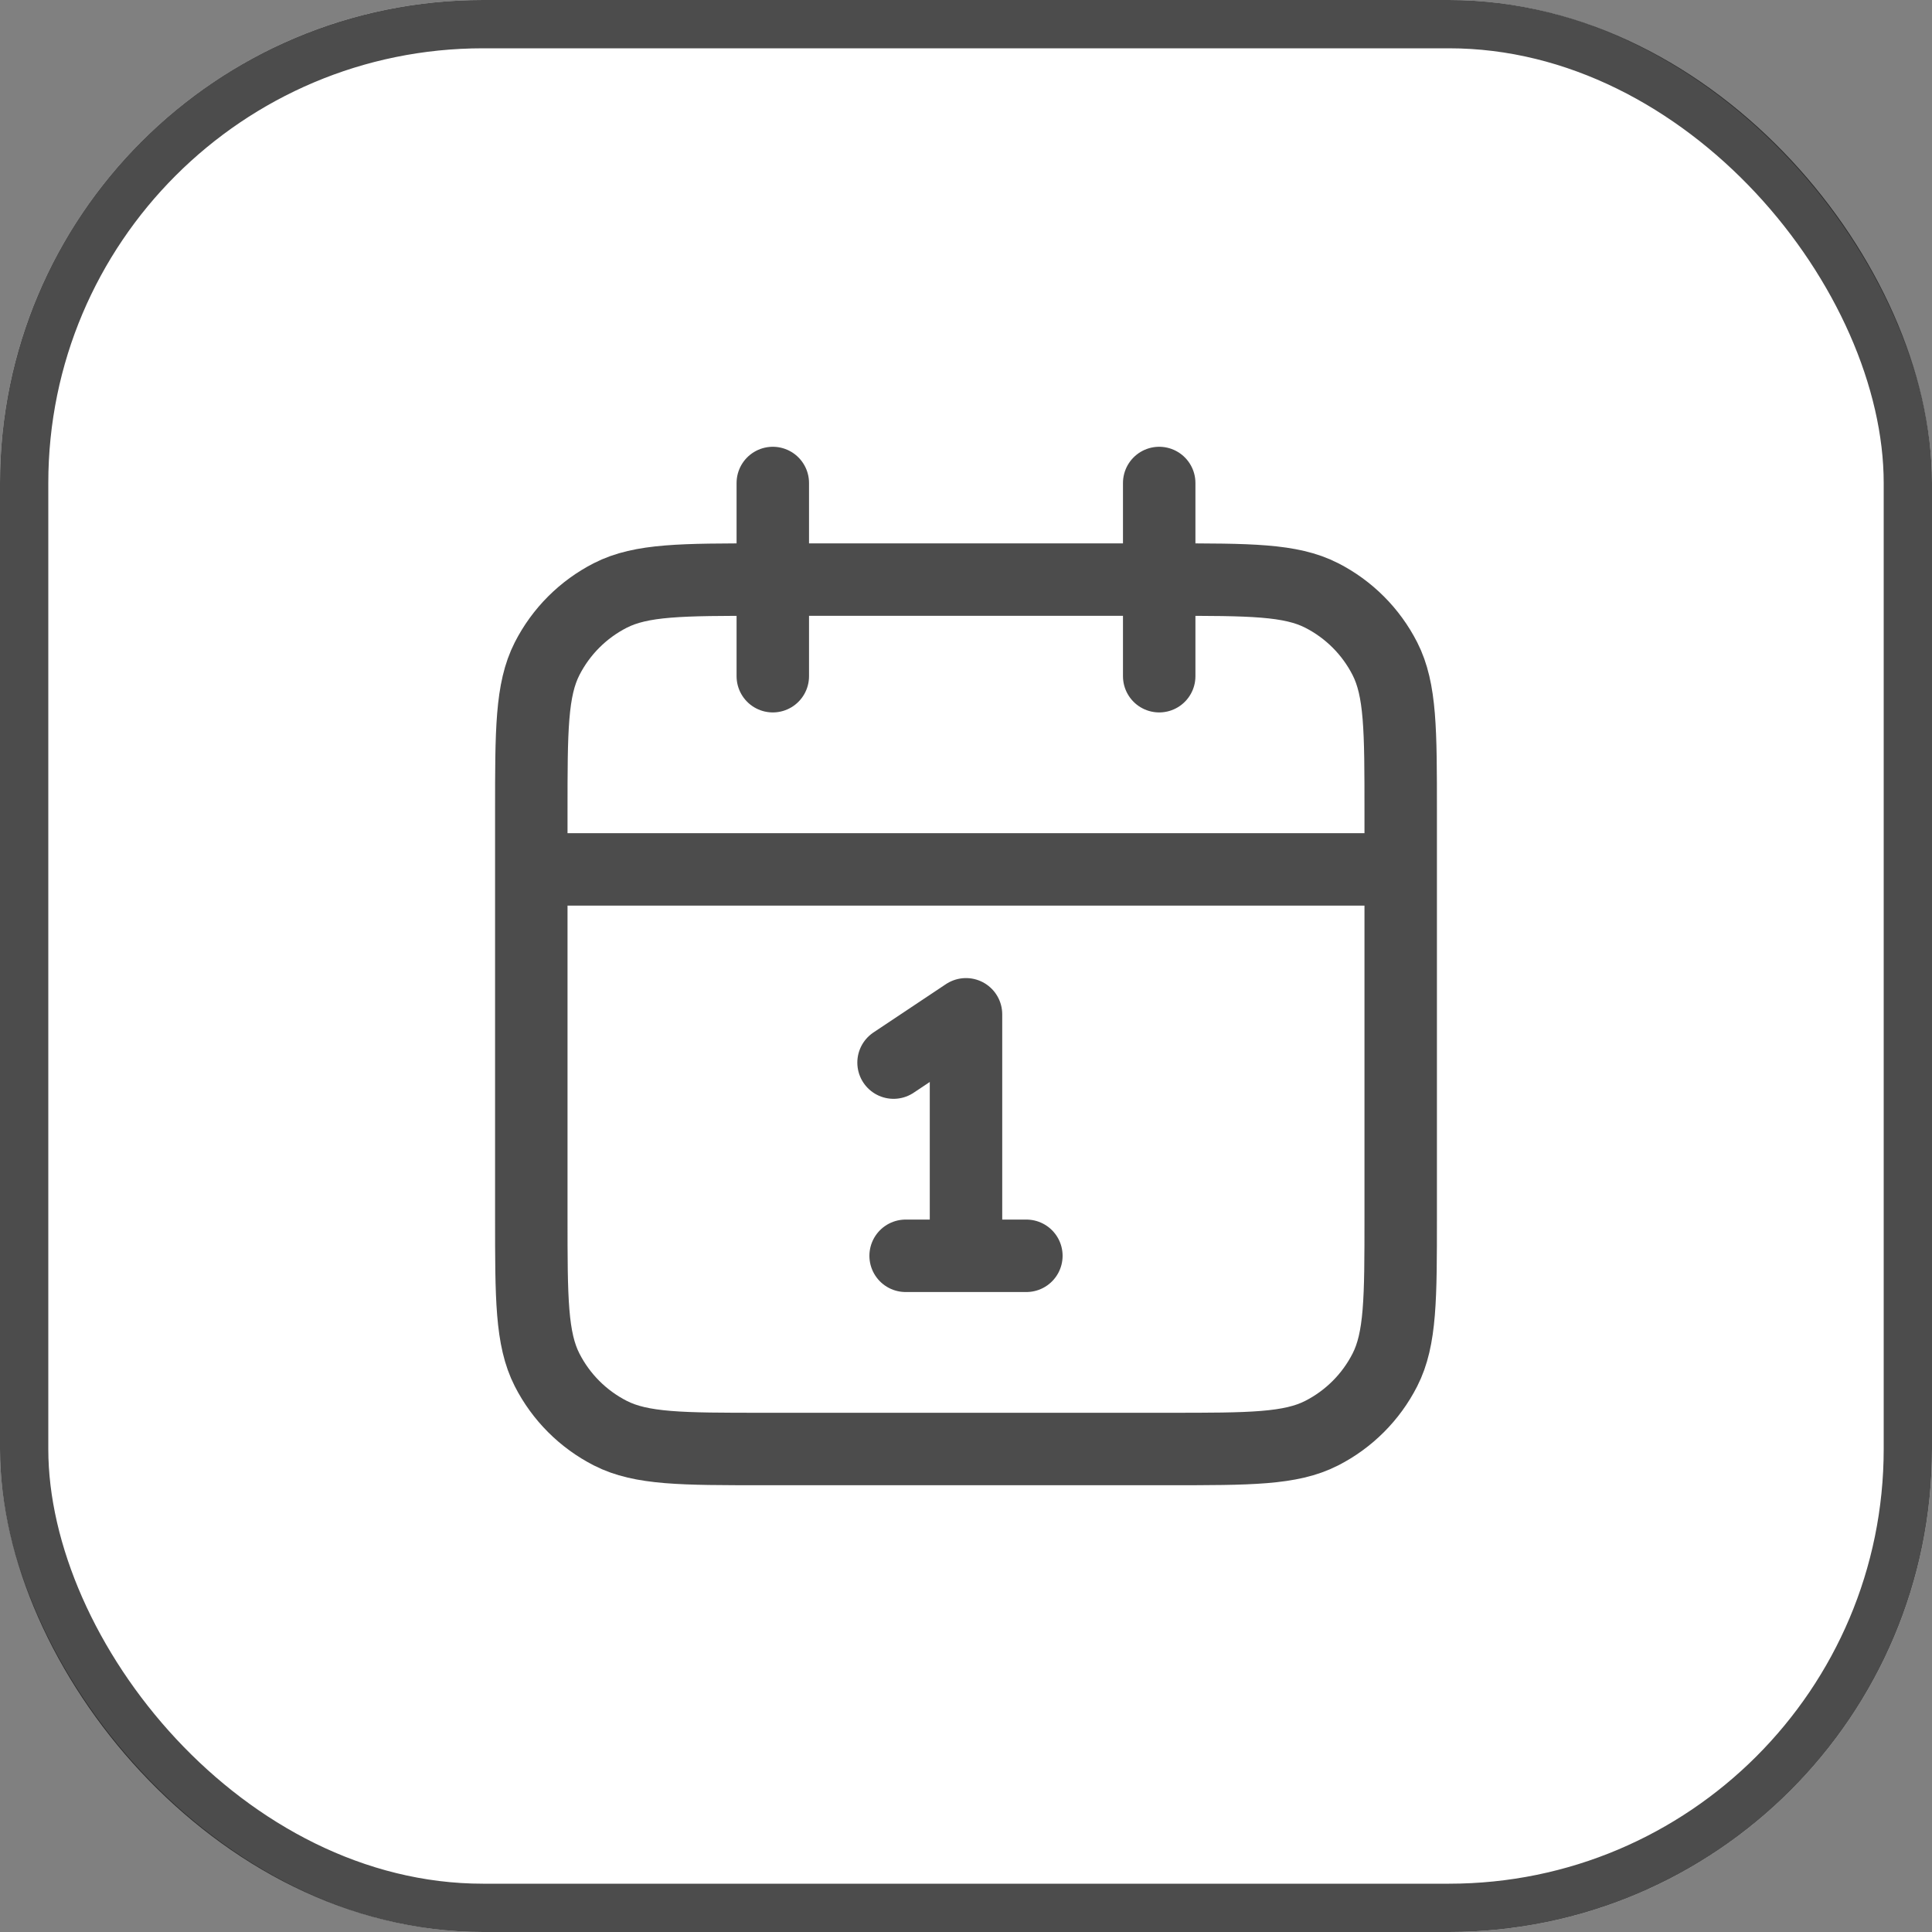
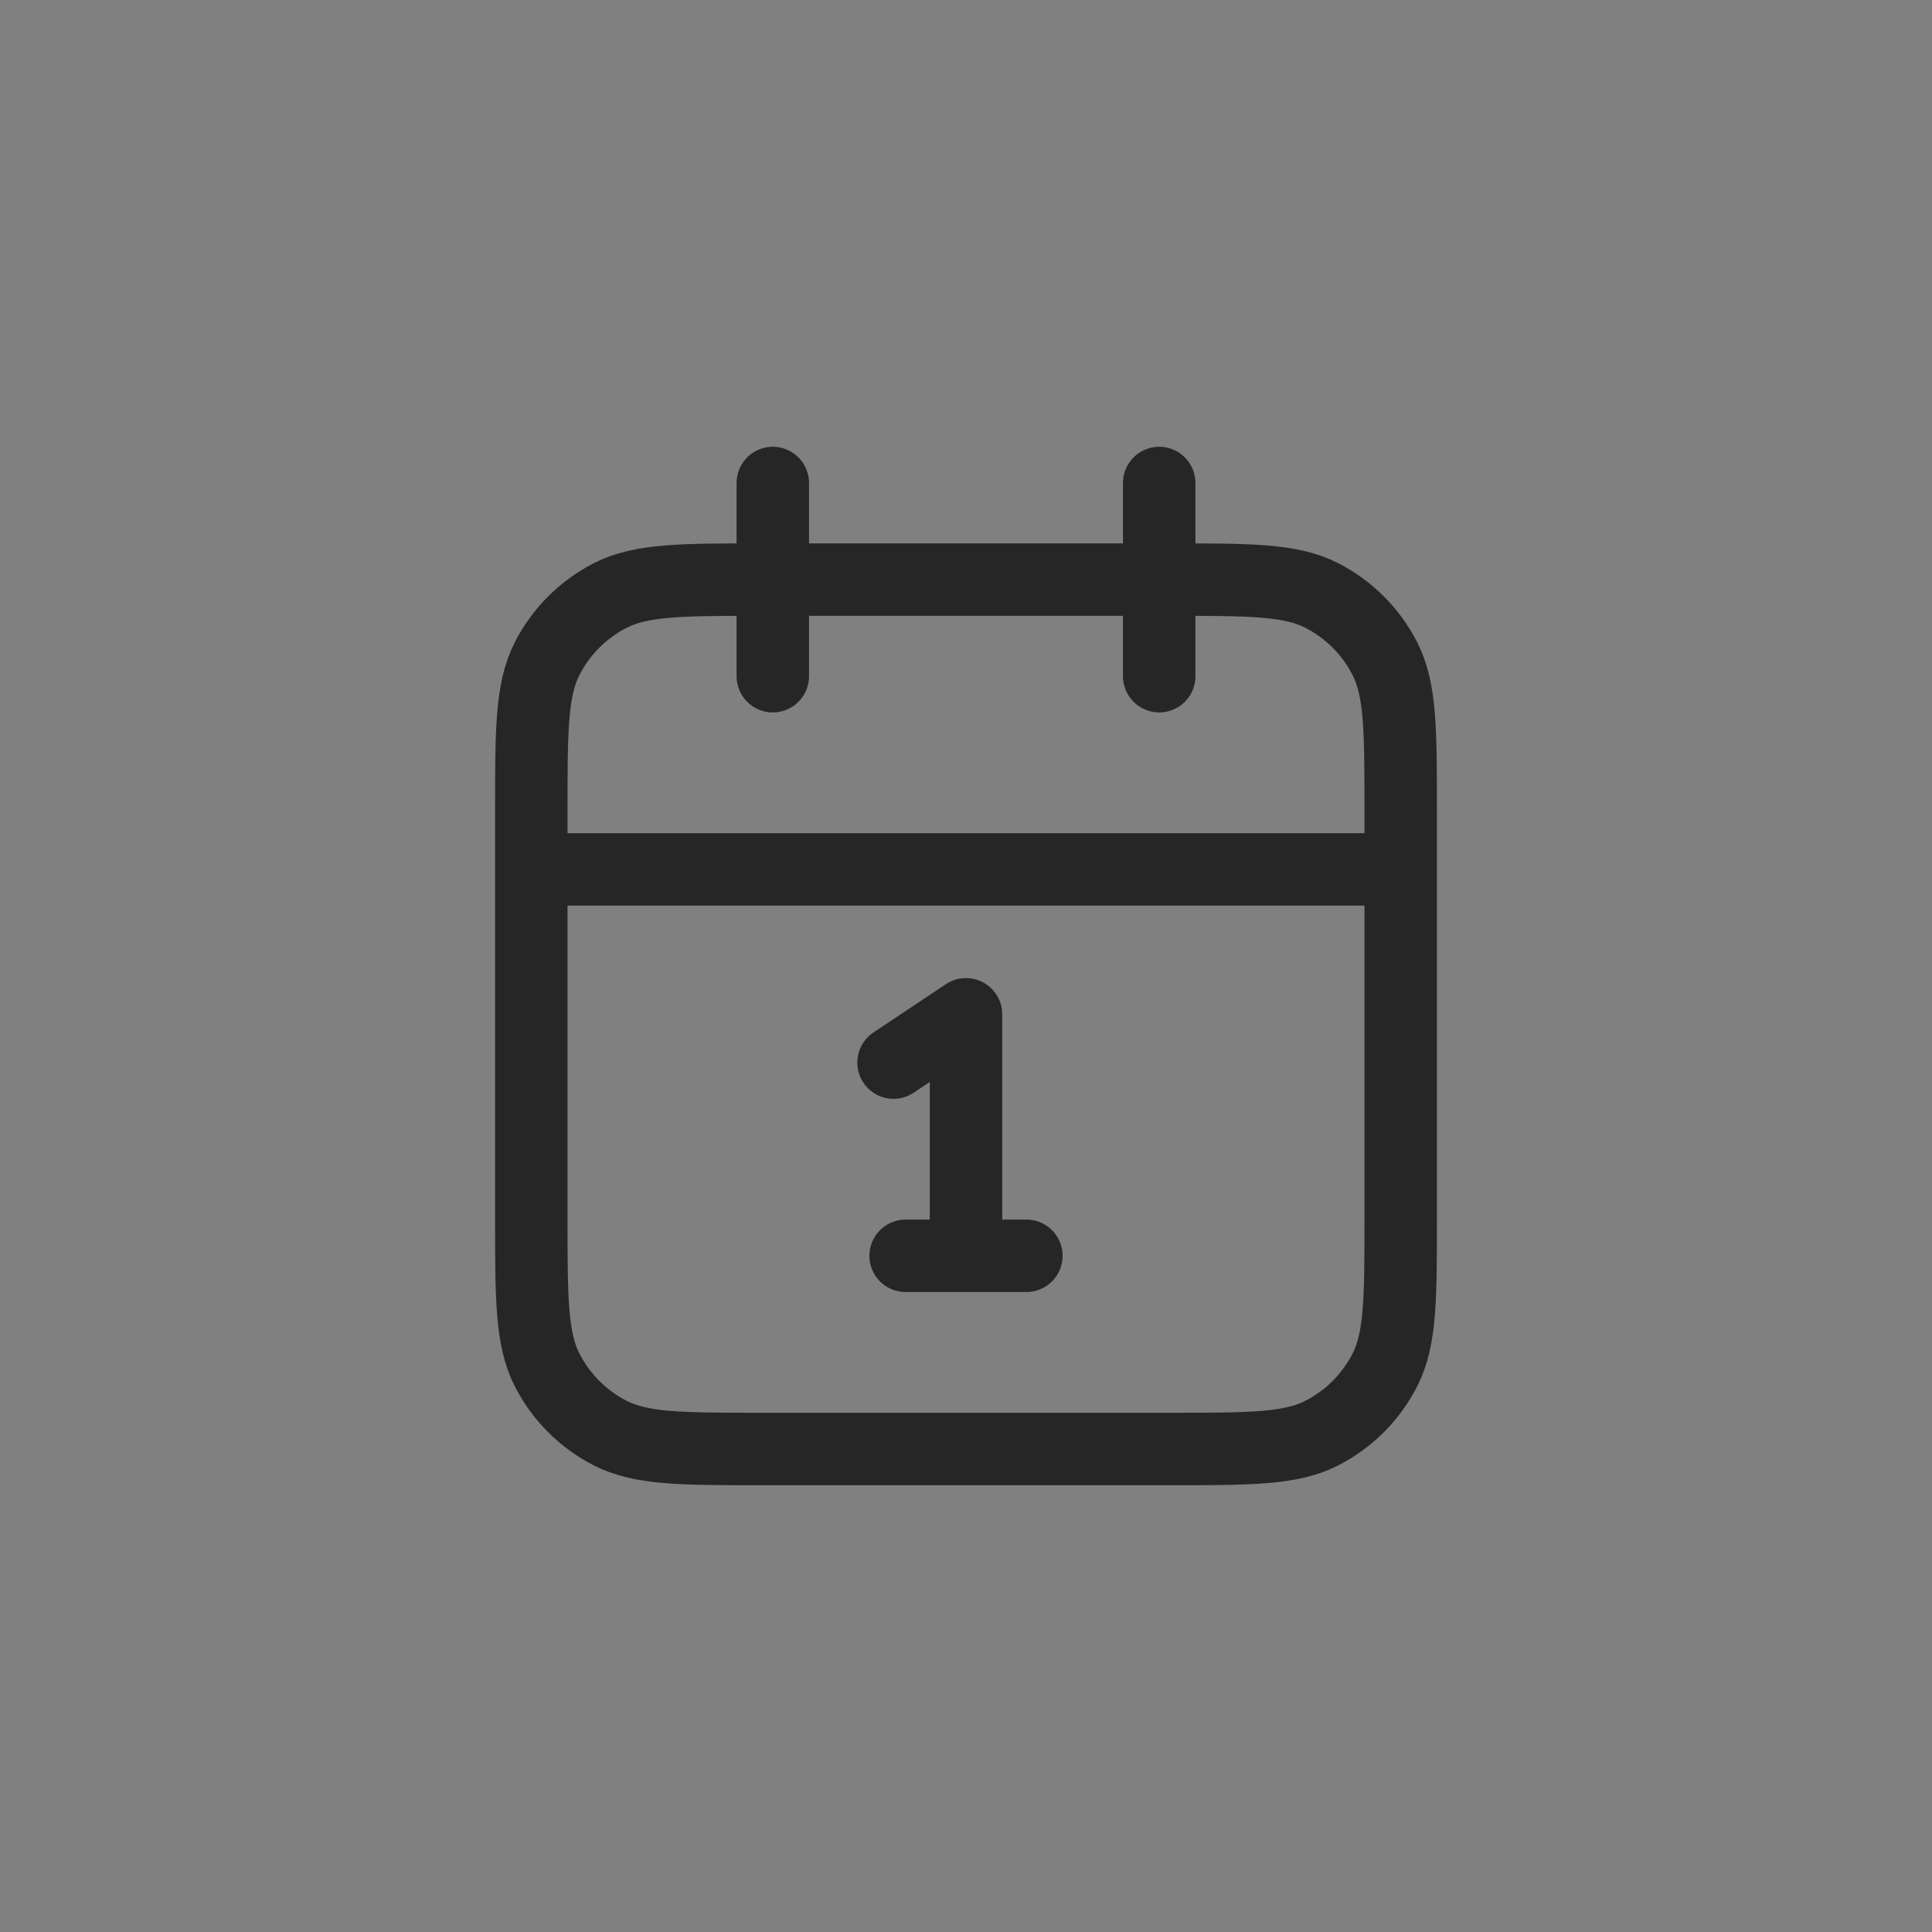
<svg xmlns="http://www.w3.org/2000/svg" width="40" height="40" viewBox="0 0 40 40" fill="none">
  <rect x="0" y="0" width="40" height="40" fill="#808080" stroke="none" />
-   <rect width="40" height="40" rx="10" fill="white" />
-   <rect x="0.5" y="0.5" width="39" height="39" rx="9.5" stroke="black" stroke-opacity="0.7" />
  <path d="M29 18H11M24 10V14M16 10V14M18.5 22L20 21V26M18.75 26H21.25M15.8 30H24.2C25.88 30 26.72 30 27.362 29.673C27.927 29.385 28.385 28.927 28.673 28.362C29 27.72 29 26.88 29 25.2V16.8C29 15.12 29 14.28 28.673 13.638C28.385 13.073 27.927 12.615 27.362 12.327C26.72 12 25.88 12 24.2 12H15.8C14.12 12 13.28 12 12.638 12.327C12.073 12.615 11.615 13.073 11.327 13.638C11 14.28 11 15.12 11 16.8V25.2C11 26.88 11 27.72 11.327 28.362C11.615 28.927 12.073 29.385 12.638 29.673C13.28 30 14.12 30 15.8 30Z" stroke="black" stroke-opacity="0.7" stroke-width="1.5" stroke-linecap="round" stroke-linejoin="round" />
</svg>